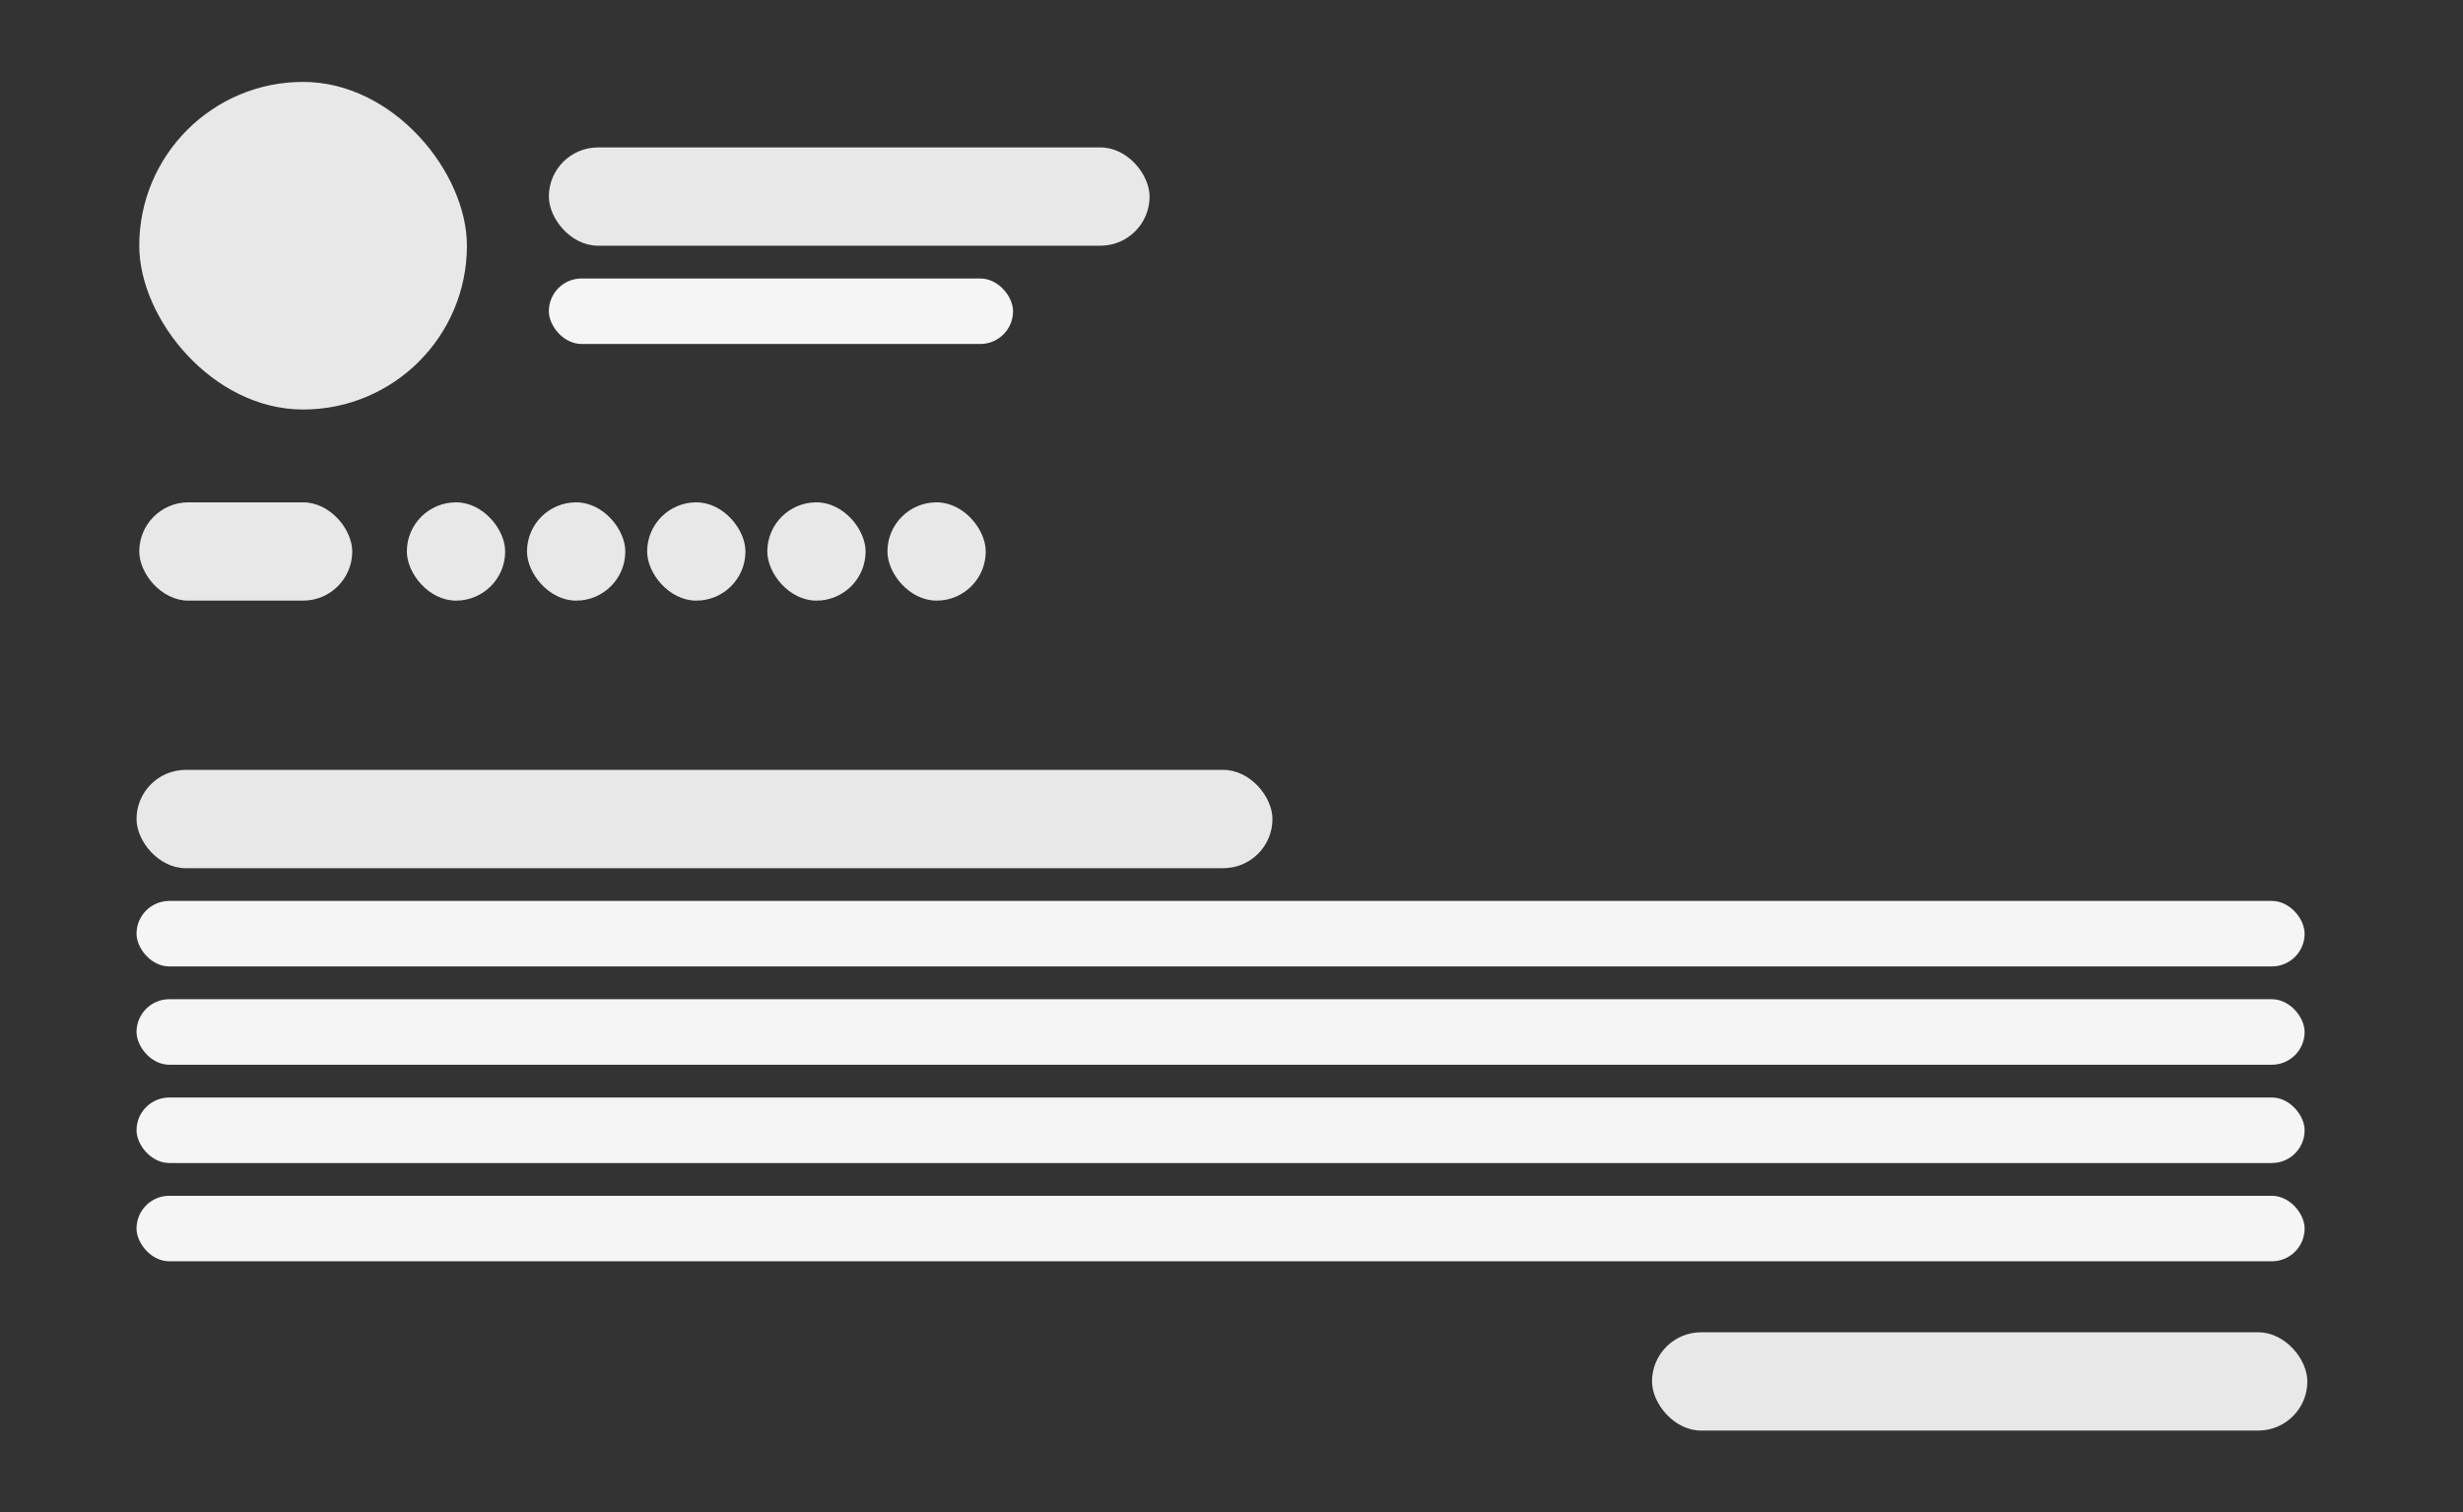
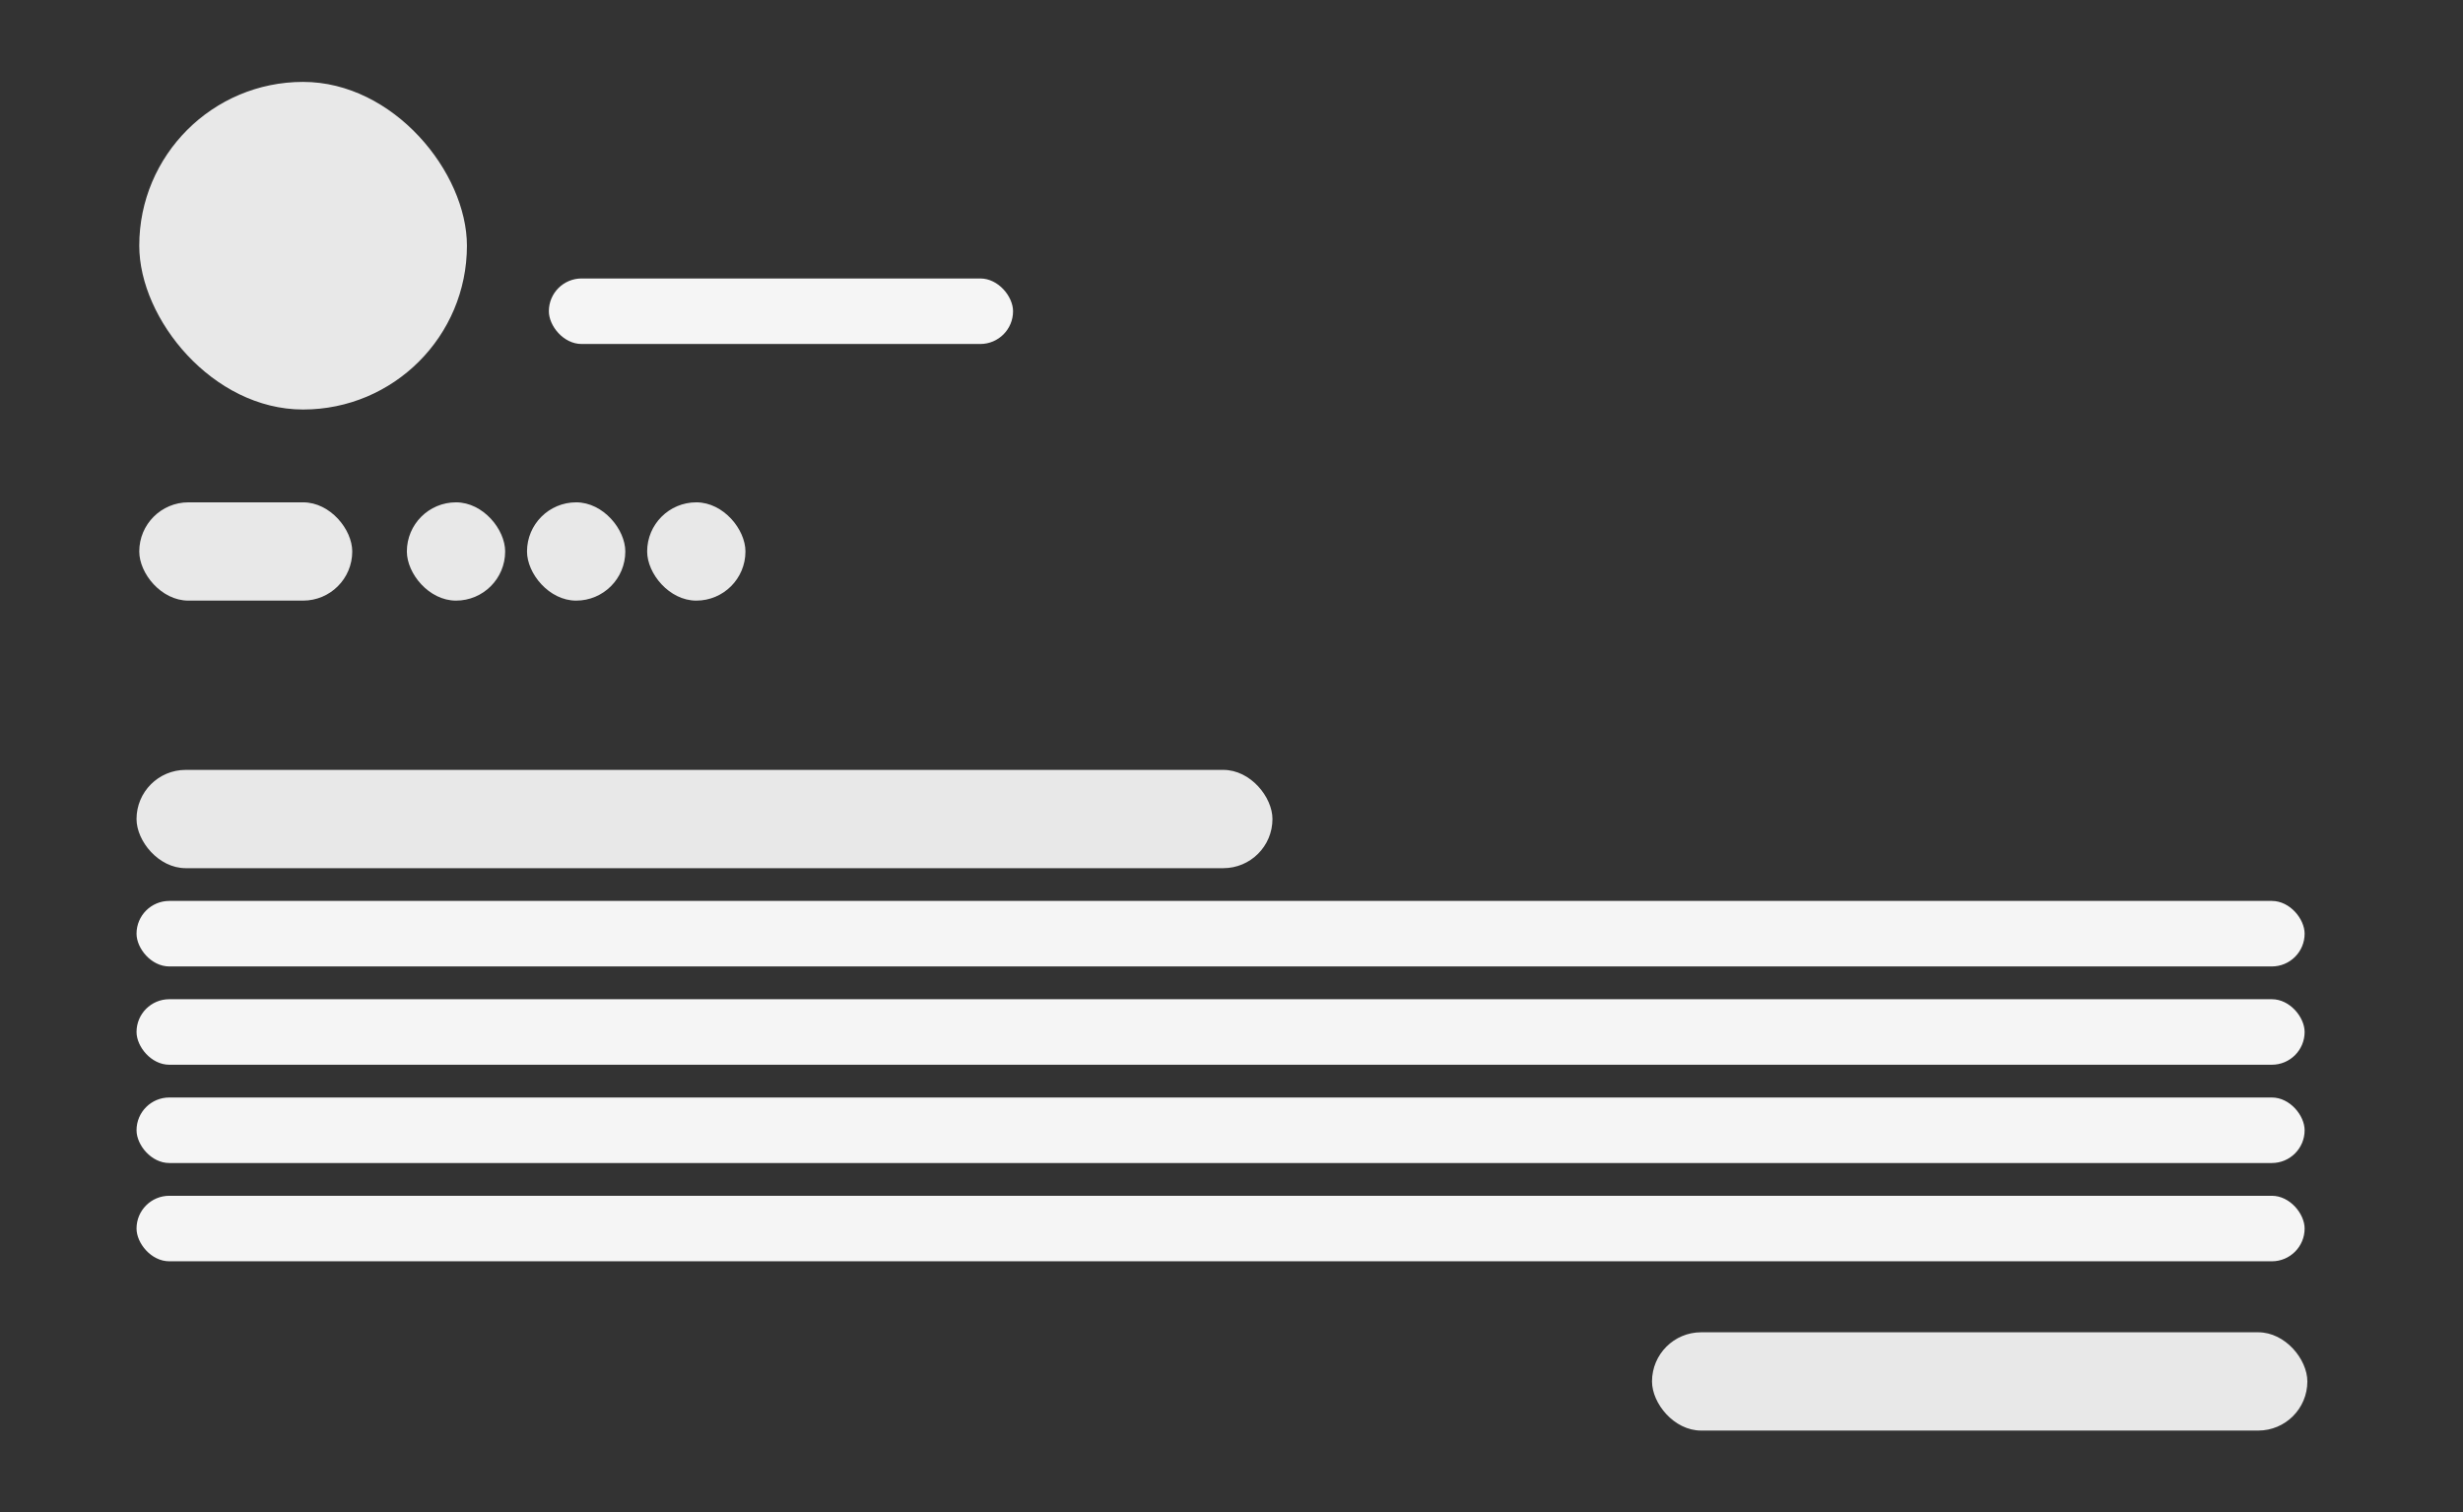
<svg xmlns="http://www.w3.org/2000/svg" width="451" height="277" fill="none" viewBox="0 0 451 277">
  <rect x="0" y="0" width="451" height="277" fill="#333333" stroke="none" />
  <rect x="25.5" y="15" width="60" height="60" rx="30" fill="#E8E8E8" />
-   <rect x="100.5" y="27" width="110" height="18" rx="9" fill="#E8E8E8" />
  <rect x="100.5" y="51" width="85" height="12" rx="6" fill="#F5F5F5" />
  <rect x="25" y="141" width="208" height="18" rx="9" fill="#E8E8E8" />
  <rect x="25" y="165" width="397" height="12" rx="6" fill="#F5F5F5" />
  <rect x="25" y="183" width="397" height="12" rx="6" fill="#F5F5F5" />
  <rect x="25" y="201" width="397" height="12" rx="6" fill="#F5F5F5" />
  <rect x="25" y="219" width="397" height="12" rx="6" fill="#F5F5F5" />
  <rect x="302.5" y="244" width="120" height="18" rx="9" fill="#E8E8E8" />
  <rect x="25.5" y="92" width="39" height="18" rx="9" fill="#E8E8E8" />
  <rect x="74.5" y="92" width="18" height="18" rx="9" fill="#E8E8E8" />
  <rect x="96.5" y="92" width="18" height="18" rx="9" fill="#E8E8E8" />
  <rect x="118.5" y="92" width="18" height="18" rx="9" fill="#E8E8E8" />
-   <rect x="140.5" y="92" width="18" height="18" rx="9" fill="#E8E8E8" />
-   <rect x="162.5" y="92" width="18" height="18" rx="9" fill="#E8E8E8" />
</svg>